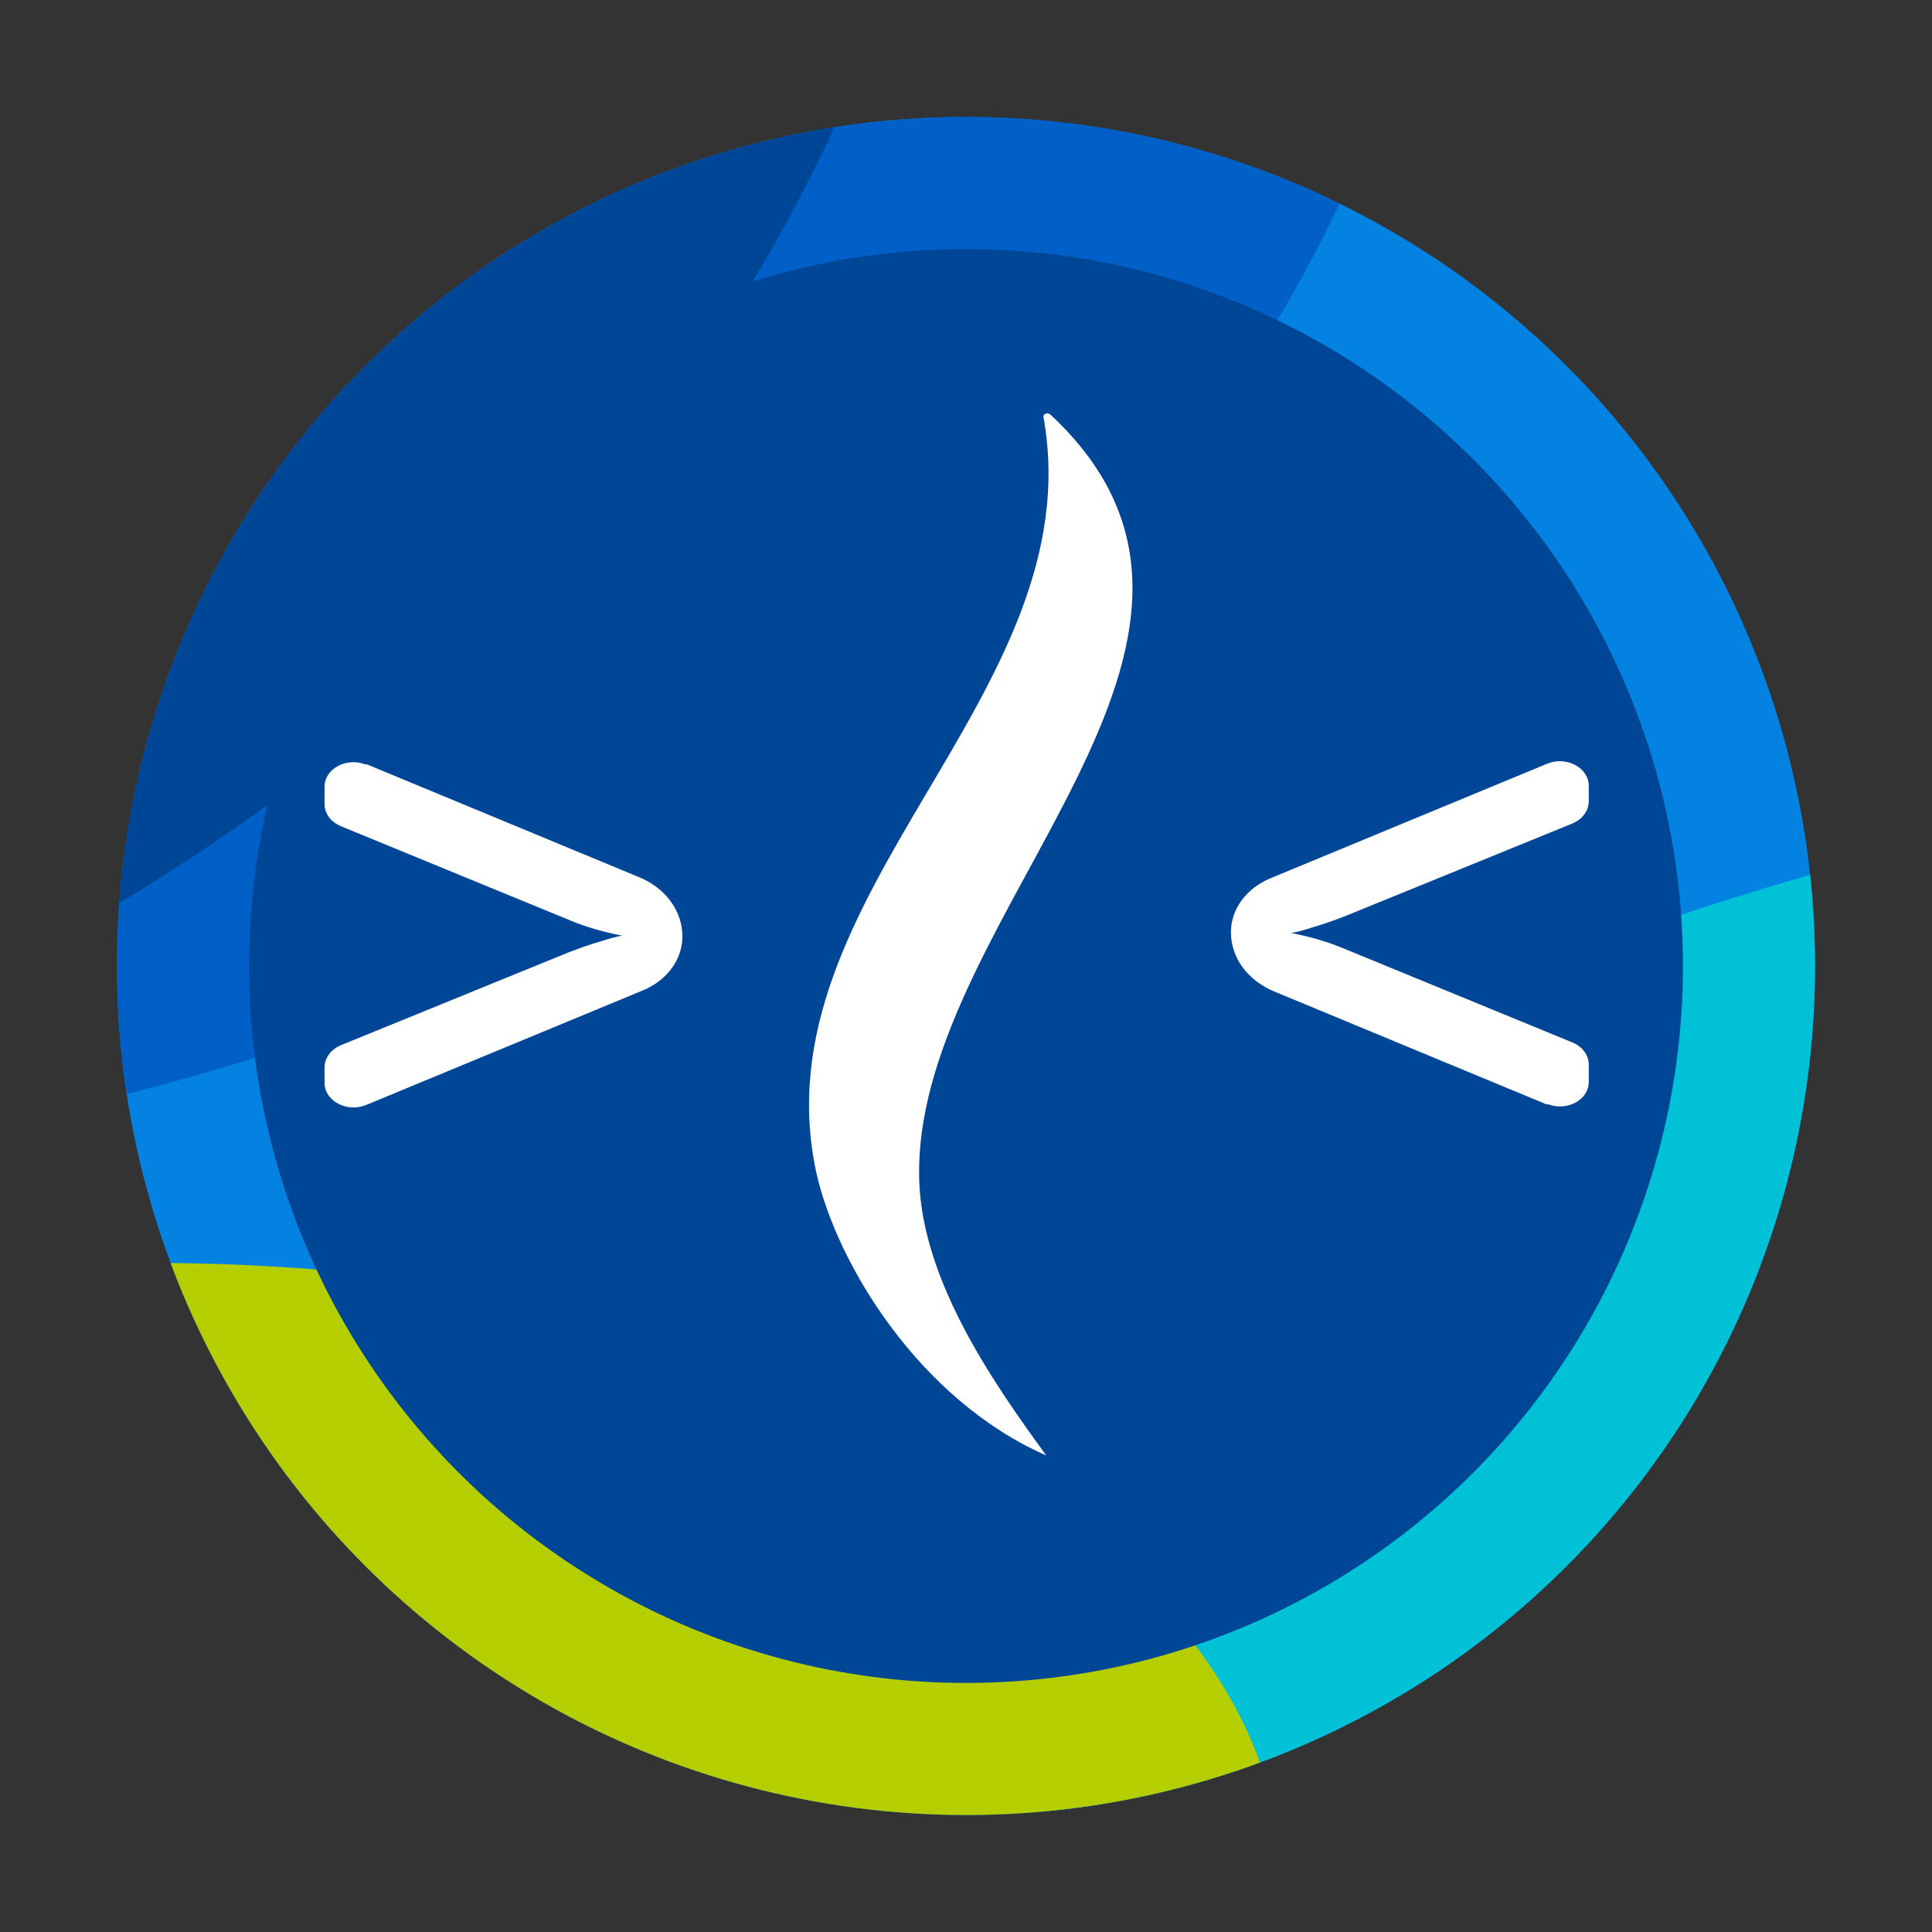
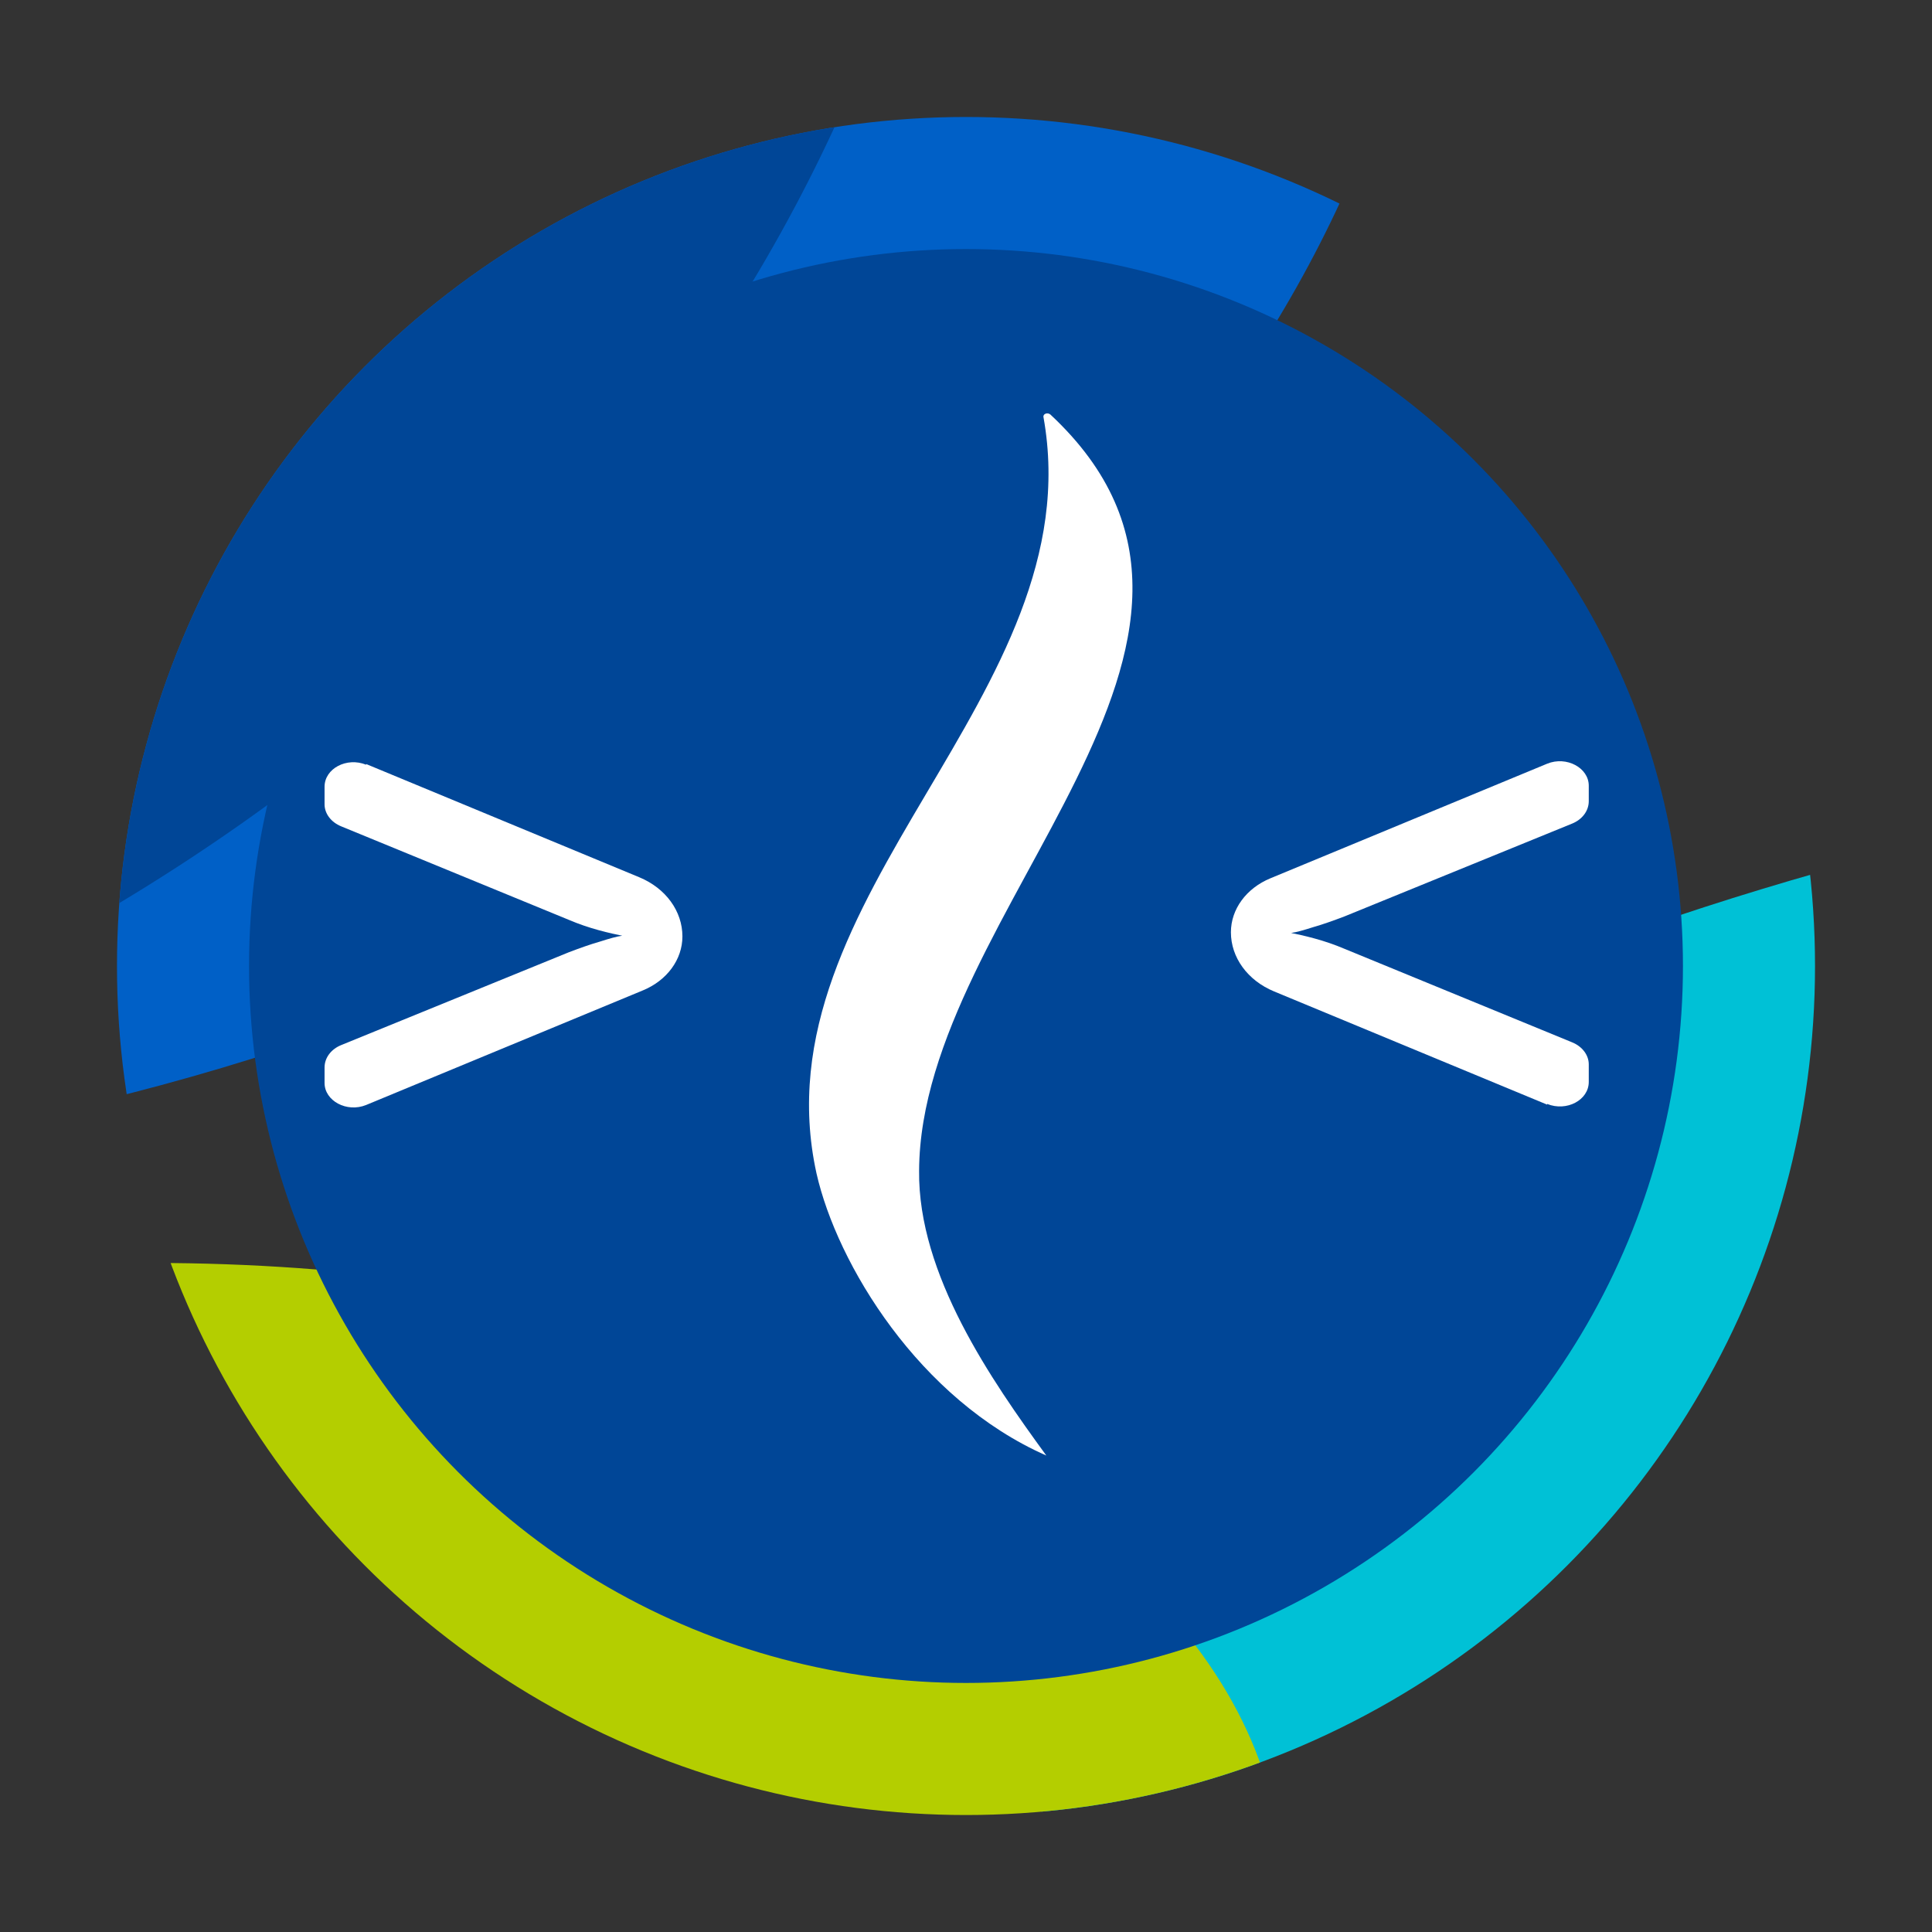
<svg xmlns="http://www.w3.org/2000/svg" xmlns:xlink="http://www.w3.org/1999/xlink" width="1024" height="1024" viewBox="0 0 1024 1024" version="1.1" xml:space="preserve" style="clip-rule:evenodd;fill-rule:evenodd;stroke-linejoin:round;stroke-miterlimit:2" id="svg7">
  <rect x="0" y="0" width="1024" height="1024" fill="#333333" stroke="none" />
  <defs id="defs7">
    <linearGradient id="swatch16">
      <stop style="stop-color:#ffffff;stop-opacity:1;" offset="0" id="stop16" />
    </linearGradient>
    <linearGradient id="swatch15">
      <stop style="stop-color:#0060c7;stop-opacity:1;" offset="0" id="stop15" />
    </linearGradient>
    <linearGradient id="swatch14">
      <stop style="stop-color:#b4ce00;stop-opacity:1;" offset="0" id="stop14" />
    </linearGradient>
    <linearGradient id="swatch13">
      <stop style="stop-color:#004697;stop-opacity:1;" offset="0" id="stop13" />
    </linearGradient>
    <linearGradient id="swatch12">
      <stop style="stop-color:#00c1d6;stop-opacity:1;" offset="0" id="stop12" />
    </linearGradient>
    <linearGradient id="swatch11">
      <stop style="stop-color:#0382e2;stop-opacity:1;" offset="0" id="stop11" />
    </linearGradient>
    <style id="style1">
      .cls-1 {
        fill: #0382e2;
      }

      .cls-1, .cls-2, .cls-3, .cls-4, .cls-5, .cls-6 {
        stroke-width: 0px;
      }

      .cls-2 {
        fill: #00c1d6;
      }

      .cls-3 {
        fill: #b4ce00;
      }

      .cls-4 {
        fill: #fff;
      }

      .cls-5 {
        fill: #0060c7;
      }

      .cls-6 {
        fill: #004697;
      }
    </style>
    <style id="style1-9">
      .cls-1 {
        fill: #0382e2;
      }

      .cls-1, .cls-2, .cls-3, .cls-4, .cls-5, .cls-6 {
        stroke-width: 0px;
      }

      .cls-2 {
        fill: #00c1d6;
      }

      .cls-3 {
        fill: #b4ce00;
      }

      .cls-4 {
        fill: #fff;
      }

      .cls-5 {
        fill: #0060c7;
      }

      .cls-6 {
        fill: #004697;
      }
    </style>
    <style id="style1-7">
      .cls-1 {
        fill: #fff;
      }

      .cls-1, .cls-2 {
        stroke-width: 0px;
      }

      .cls-2 {
        fill: #004697;
      }
    </style>
    <clipPath clipPathUnits="userSpaceOnUse" id="clipPath92">
      <circle cx="512" cy="512" style="clip-rule:evenodd;display:inline;fill:url(#swatch16);fill-rule:evenodd;stroke:none;stroke-linejoin:round;stroke-miterlimit:2" id="circle92" clip-path="none" r="450" />
    </clipPath>
    <clipPath clipPathUnits="userSpaceOnUse" id="clipPath91">
      <circle cx="512" cy="512" style="clip-rule:evenodd;display:inline;fill:url(#swatch16);fill-rule:evenodd;stroke:none;stroke-linejoin:round;stroke-miterlimit:2" id="circle91" clip-path="none" r="450" />
    </clipPath>
    <clipPath clipPathUnits="userSpaceOnUse" id="clipPath90">
      <circle cx="512" cy="512" style="clip-rule:evenodd;display:inline;fill:url(#swatch16);fill-rule:evenodd;stroke:none;stroke-linejoin:round;stroke-miterlimit:2" id="circle90" clip-path="none" r="450" />
    </clipPath>
    <clipPath clipPathUnits="userSpaceOnUse" id="clipPath89">
      <circle cx="512" cy="512" style="clip-rule:evenodd;display:inline;fill:url(#swatch16);fill-rule:evenodd;stroke:none;stroke-linejoin:round;stroke-miterlimit:2" id="circle89" clip-path="none" r="450" />
    </clipPath>
    <clipPath clipPathUnits="userSpaceOnUse" id="clipPath88">
      <circle cx="512" cy="512" style="clip-rule:evenodd;display:inline;fill:url(#swatch16);fill-rule:evenodd;stroke:none;stroke-linejoin:round;stroke-miterlimit:2" id="circle88" clip-path="none" r="450" />
    </clipPath>
    <linearGradient xlink:href="#swatch13" id="linearGradient20" gradientUnits="userSpaceOnUse" x1="132" y1="512" x2="892" y2="512" />
    <clipPath clipPathUnits="userSpaceOnUse" id="clipPath87">
      <circle cx="512" cy="512" style="clip-rule:evenodd;display:inline;fill:url(#swatch16);fill-rule:evenodd;stroke:none;stroke-linejoin:round;stroke-miterlimit:2" id="circle87" clip-path="none" r="450" />
    </clipPath>
  </defs>
  <g id="g7" clip-path="none" style="clip-rule:evenodd;fill-rule:evenodd;stroke-linejoin:round;stroke-miterlimit:2">
-     <ellipse style="clip-rule:evenodd;fill:url(#swatch11);fill-rule:evenodd;stroke-width:11.339;stroke-linecap:round;stroke-linejoin:round;stroke-miterlimit:2" id="ellipse3" cx="642.74" cy="547.765" rx="726.672" ry="636.114" clip-path="url(#clipPath92)" />
    <ellipse style="clip-rule:evenodd;fill:url(#swatch12);fill-rule:evenodd;stroke-width:17.638;stroke-linecap:round;stroke-linejoin:round;stroke-miterlimit:2" id="ellipse4" cx="1709.968" cy="818.118" rx="1220.51" ry="449.455" clip-path="url(#clipPath91)" />
    <ellipse style="clip-rule:evenodd;fill:url(#swatch14);fill-rule:evenodd;stroke-width:14.151;stroke-linecap:round;stroke-linejoin:round;stroke-miterlimit:2" id="ellipse5" cx="81.017" cy="997.836" rx="598.138" ry="328.438" clip-path="url(#clipPath90)" />
    <ellipse style="display:inline;fill:url(#swatch15);stroke-width:10.961;stroke-linecap:round;stroke-linejoin:round" id="ellipse6" cx="-280.508" cy="-132.462" rx="1044.728" ry="755.447" clip-path="url(#clipPath89)" />
    <ellipse style="fill:url(#swatch13);stroke-width:11.339;stroke-linecap:round;stroke-linejoin:round" id="ellipse7" cx="-552.182" cy="-267.256" rx="1069.024" ry="912.205" clip-path="url(#clipPath88)" />
    <circle style="clip-rule:evenodd;display:inline;fill:url(#linearGradient20);fill-opacity:1;fill-rule:evenodd;stroke:none;stroke-width:1.431;stroke-linejoin:round;stroke-miterlimit:2" id="circle7" cx="512" cy="512" r="380" clip-path="url(#clipPath87)">
      <desc id="desc7">This is the background behind the text</desc>
    </circle>
  </g>
  <g id="g1" style="display:inline" transform="matrix(22.346,0,0,22.346,-2950.741,-8638.336)">
    <path class="cls-1" d="M 26.94,37.98 C 25.58,35.79 23.76,32.72 23.79,29.7 23.82,22.1 33.05,14.3 27.04,7.72 26.97,7.65 26.85,7.7 26.87,7.8 c 1.23,8.06 -7.14,13.87 -5.62,21.98 0.51,2.64 2.54,6.57 5.69,8.2 z" id="path2-3" style="clip-rule:evenodd;fill-rule:evenodd;stroke-linejoin:round;stroke-miterlimit:2;fill:#ffffff;stroke-width:0px" transform="matrix(0.958,0,0,0.816,131.057,390.104)" />
    <path class="cls-1" d="m 10.1,17.88 6.76,3.29 c 0.66,0.32 1.07,0.99 1.07,1.72 v 0 c 0,0.67 -0.38,1.28 -0.98,1.57 L 10.1,27.79 C 9.62,28.02 9.07,27.67 9.07,27.15 V 26.7 c 0,-0.28 0.16,-0.53 0.41,-0.65 l 5.64,-2.7 c 0.27,-0.12 0.53,-0.23 0.77,-0.31 0.24,-0.09 0.42,-0.15 0.55,-0.17 -0.13,-0.03 -0.33,-0.08 -0.58,-0.16 -0.25,-0.08 -0.5,-0.18 -0.74,-0.3 L 9.48,19.69 C 9.23,19.57 9.07,19.32 9.07,19.05 v -0.51 c 0,-0.53 0.55,-0.87 1.03,-0.64 z" id="path3" style="clip-rule:evenodd;fill-rule:evenodd;stroke-linejoin:round;stroke-miterlimit:2;fill:#ffffff;stroke-width:0px" transform="matrix(0.958,0,0,0.816,131.057,390.104)" />
    <path class="cls-1" d="M 39.34,27.78 32.58,24.49 C 31.92,24.17 31.51,23.5 31.51,22.77 v 0 c 0,-0.67 0.38,-1.28 0.98,-1.57 l 6.85,-3.33 c 0.48,-0.23 1.03,0.12 1.03,0.64 v 0.45 c 0,0.28 -0.16,0.53 -0.41,0.65 l -5.64,2.7 c -0.27,0.12 -0.53,0.23 -0.77,0.31 -0.24,0.09 -0.42,0.15 -0.55,0.17 0.13,0.03 0.33,0.08 0.58,0.16 0.25,0.08 0.5,0.18 0.74,0.3 l 5.64,2.72 c 0.25,0.12 0.41,0.37 0.41,0.64 v 0.51 c 0,0.53 -0.55,0.87 -1.03,0.64 z" id="path4" style="clip-rule:evenodd;fill-rule:evenodd;stroke-linejoin:round;stroke-miterlimit:2;display:inline;fill:#ffffff;stroke-width:0px" transform="matrix(0.958,0,0,0.816,131.057,390.104)" />
  </g>
</svg>